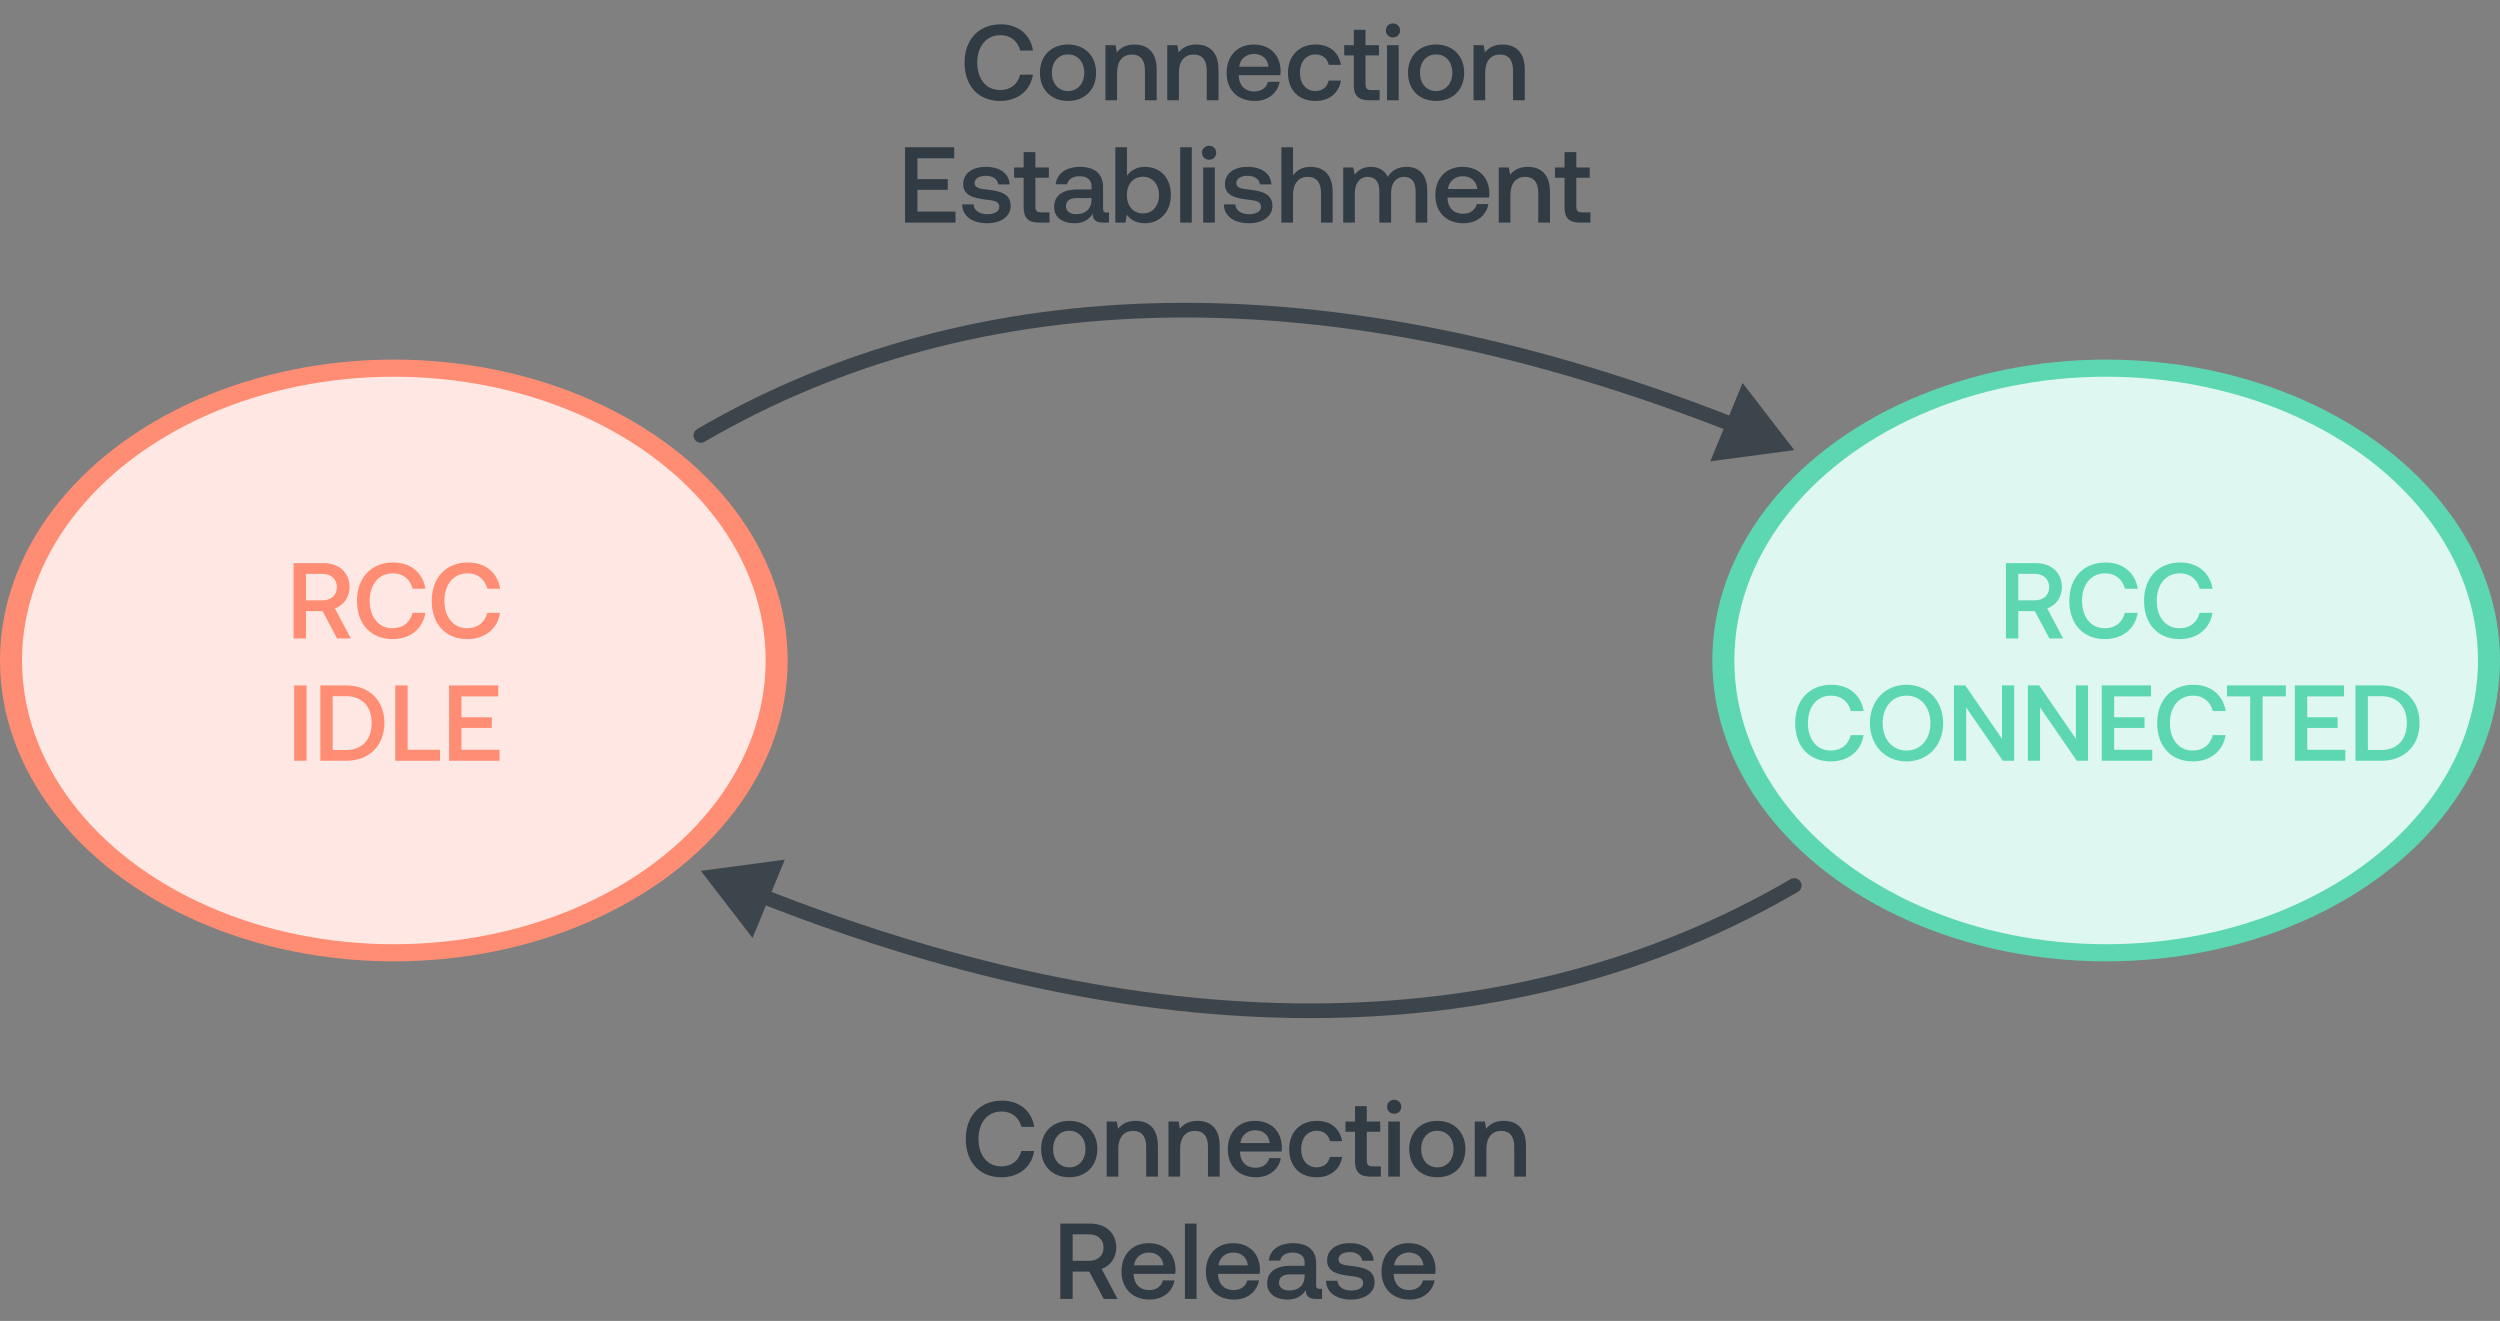
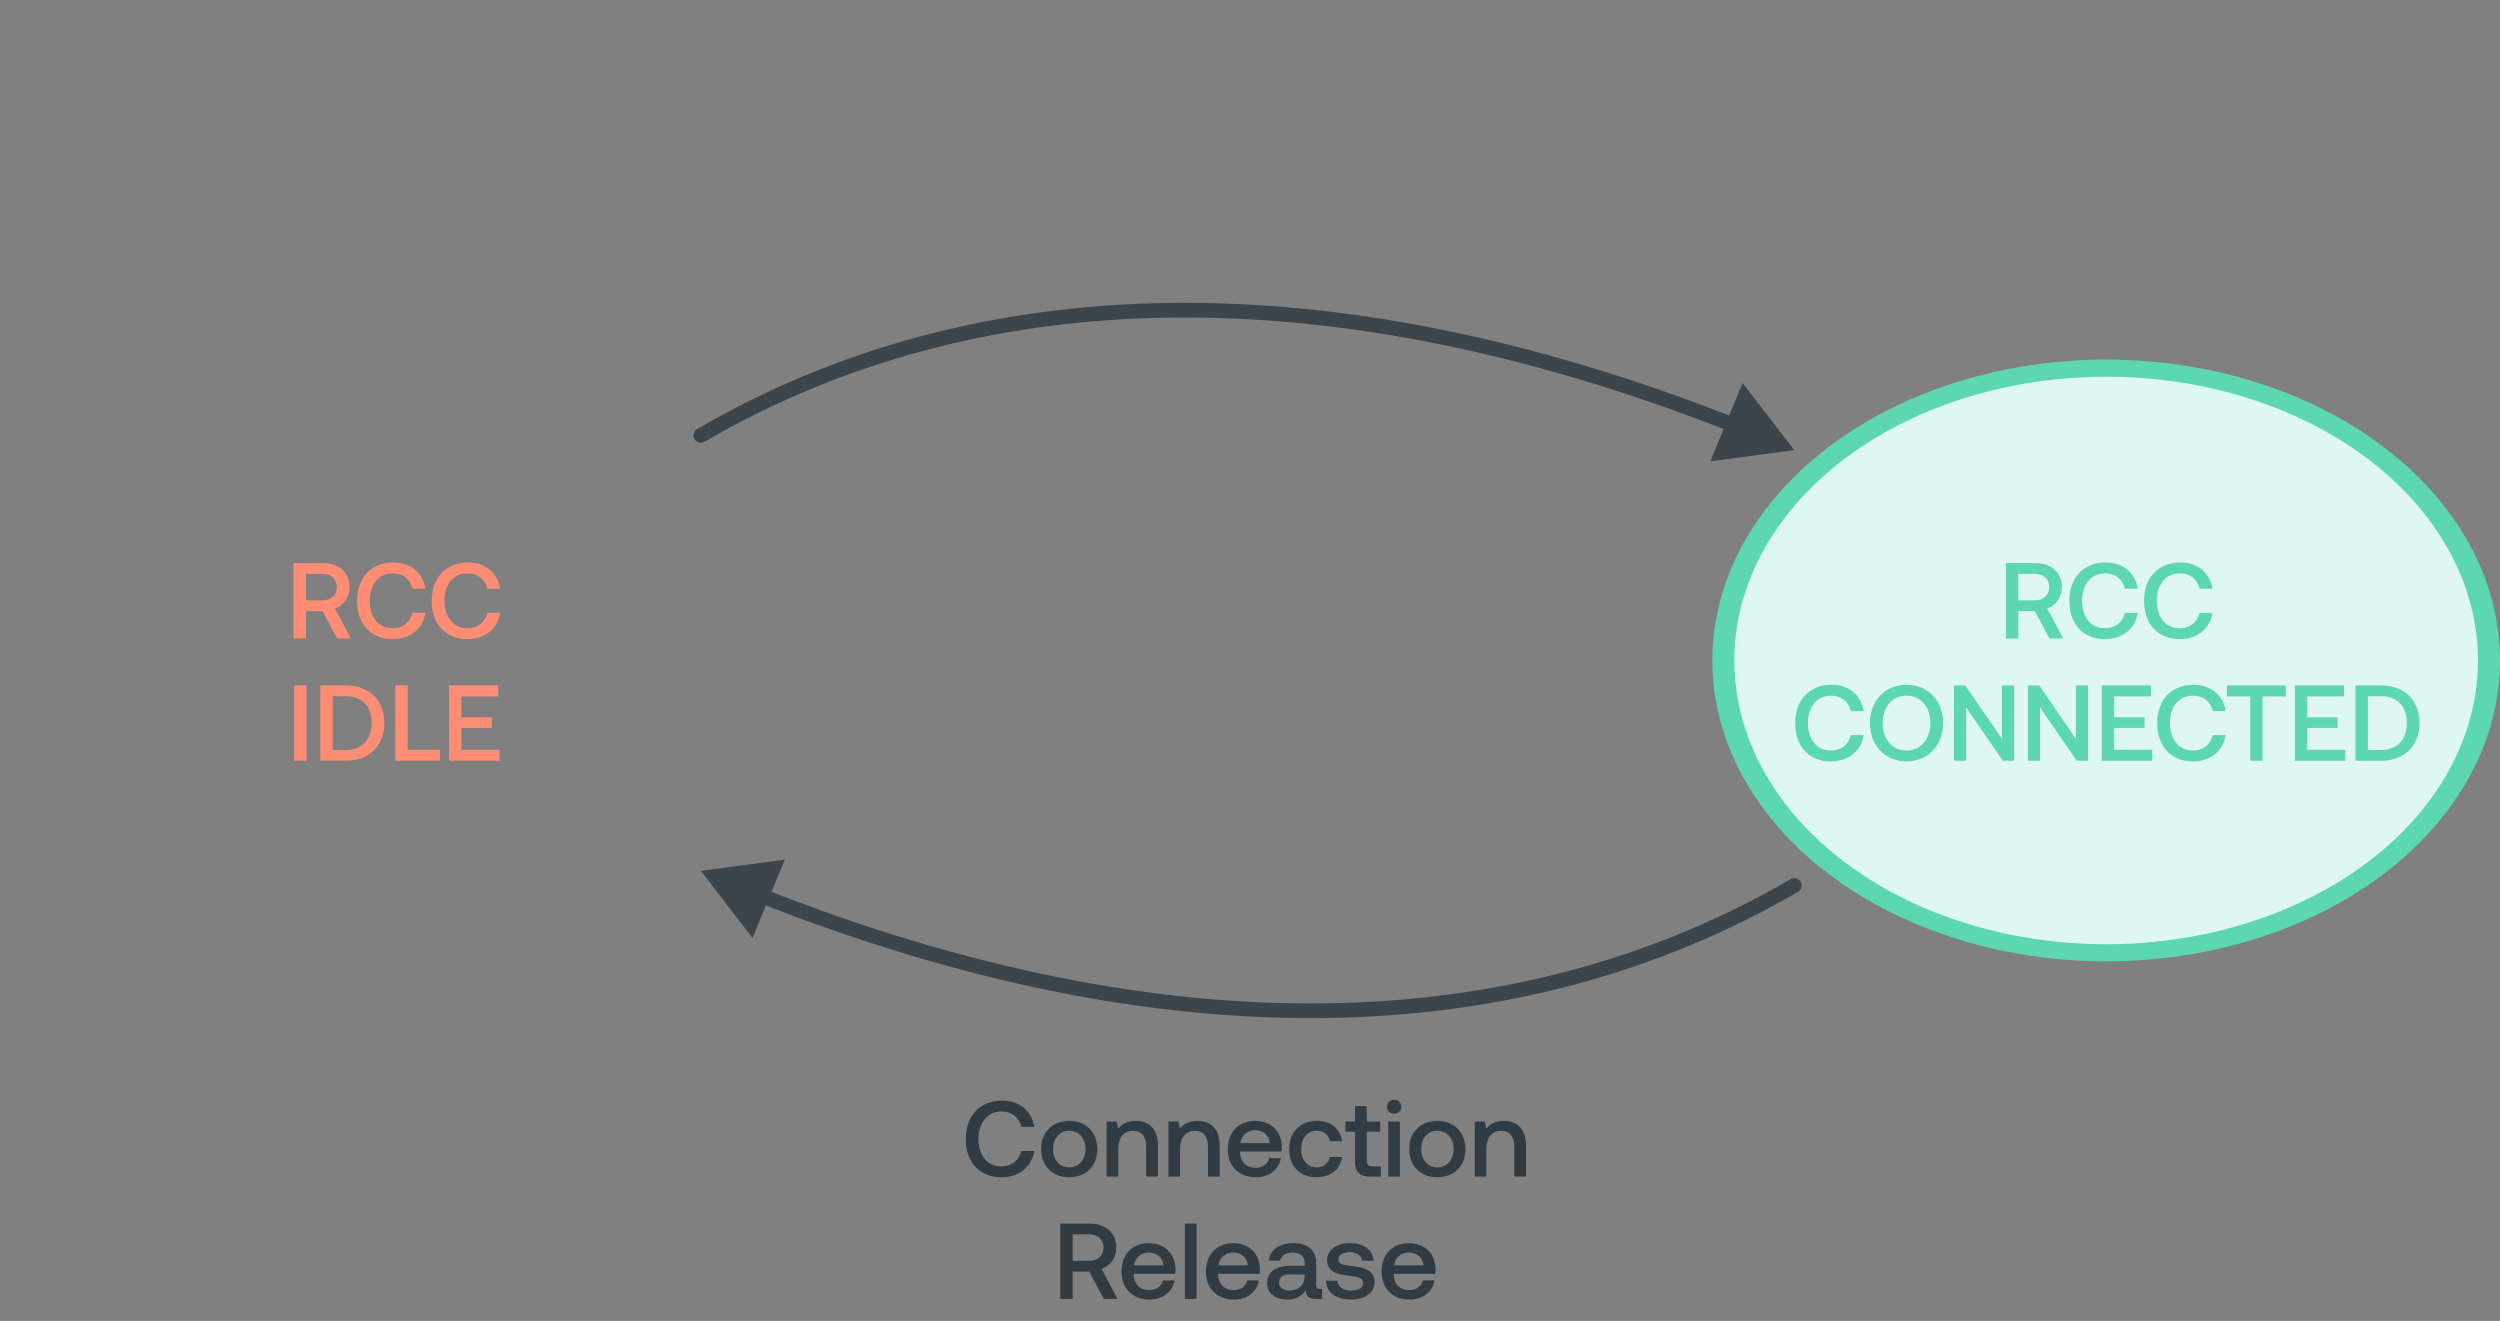
<svg xmlns="http://www.w3.org/2000/svg" width="1022" height="540" viewBox="0 0 1022 540" fill="none">
  <rect x="0" y="0" width="1022" height="540" fill="#808080" stroke="none" />
-   <ellipse cx="161" cy="270" rx="161" ry="123" fill="#FF8D74" />
  <ellipse cx="861" cy="270" rx="161" ry="123" fill="#5CD7B2" />
-   <ellipse cx="161" cy="270" rx="152" ry="116" fill="white" fill-opacity="0.8" />
  <ellipse cx="861" cy="270" rx="152" ry="116" fill="white" fill-opacity="0.8" />
  <path d="M120.015 261V230.2H132.159C138.583 230.2 142.895 234.028 142.895 240.012C142.895 244.148 140.519 247.448 136.911 248.724L143.423 261H137.791L131.851 249.824H125.075V261H120.015ZM131.763 234.6H125.075V245.424H131.763C135.371 245.424 137.703 243.312 137.703 240.012C137.703 236.712 135.371 234.6 131.763 234.6ZM160.505 261.264C151.529 261.264 145.941 255.06 145.941 245.6C145.941 236.228 151.705 229.936 160.813 229.936C167.853 229.936 172.913 234.16 173.925 240.672H168.689C167.677 236.8 164.773 234.38 160.593 234.38C154.741 234.38 151.133 239 151.133 245.6C151.133 252.156 154.653 256.82 160.461 256.82C164.729 256.82 167.677 254.444 168.645 250.528H173.881C172.913 257.04 167.677 261.264 160.505 261.264ZM191.055 261.264C182.079 261.264 176.491 255.06 176.491 245.6C176.491 236.228 182.255 229.936 191.363 229.936C198.403 229.936 203.463 234.16 204.475 240.672H199.239C198.227 236.8 195.323 234.38 191.143 234.38C185.291 234.38 181.683 239 181.683 245.6C181.683 252.156 185.203 256.82 191.011 256.82C195.279 256.82 198.227 254.444 199.195 250.528H204.431C203.463 257.04 198.227 261.264 191.055 261.264ZM120.252 311V280.2H125.312V311H120.252ZM141.423 311H130.951V280.2H141.423C151.059 280.2 157.131 286.404 157.131 295.556C157.131 304.708 151.059 311 141.423 311ZM136.011 284.6V306.6H141.423C148.199 306.6 151.939 302.156 151.939 295.556C151.939 288.956 148.199 284.6 141.423 284.6H136.011ZM179.891 311H161.587V280.2H166.647V306.512H179.891V311ZM183.587 311V280.2H203.695V284.688H188.647V293.224H201.055V297.58H188.647V306.512H204.223V311H183.587Z" fill="#FF8D74" />
  <path d="M820.015 261V230.2H832.159C838.583 230.2 842.895 234.028 842.895 240.012C842.895 244.148 840.519 247.448 836.911 248.724L843.423 261H837.791L831.851 249.824H825.075V261H820.015ZM831.763 234.6H825.075V245.424H831.763C835.371 245.424 837.703 243.312 837.703 240.012C837.703 236.712 835.371 234.6 831.763 234.6ZM860.505 261.264C851.529 261.264 845.941 255.06 845.941 245.6C845.941 236.228 851.705 229.936 860.813 229.936C867.853 229.936 872.913 234.16 873.925 240.672H868.689C867.677 236.8 864.773 234.38 860.593 234.38C854.741 234.38 851.133 239 851.133 245.6C851.133 252.156 854.653 256.82 860.461 256.82C864.729 256.82 867.677 254.444 868.645 250.528H873.881C872.913 257.04 867.677 261.264 860.505 261.264ZM891.055 261.264C882.079 261.264 876.491 255.06 876.491 245.6C876.491 236.228 882.255 229.936 891.363 229.936C898.403 229.936 903.463 234.16 904.475 240.672H899.239C898.227 236.8 895.323 234.38 891.143 234.38C885.291 234.38 881.683 239 881.683 245.6C881.683 252.156 885.203 256.82 891.011 256.82C895.279 256.82 898.227 254.444 899.195 250.528H904.431C903.463 257.04 898.227 261.264 891.055 261.264ZM748.442 311.264C739.466 311.264 733.878 305.06 733.878 295.6C733.878 286.228 739.642 279.936 748.75 279.936C755.79 279.936 760.85 284.16 761.862 290.672H756.626C755.614 286.8 752.71 284.38 748.53 284.38C742.678 284.38 739.07 289 739.07 295.6C739.07 302.156 742.59 306.82 748.398 306.82C752.666 306.82 755.614 304.444 756.582 300.528H761.818C760.85 307.04 755.614 311.264 748.442 311.264ZM794.349 295.6C794.349 304.62 788.233 311.264 779.389 311.264C770.545 311.264 764.429 304.62 764.429 295.6C764.429 286.58 770.545 279.936 779.389 279.936C788.233 279.936 794.349 286.58 794.349 295.6ZM769.621 295.6C769.621 302.112 773.537 306.82 779.389 306.82C785.241 306.82 789.157 302.112 789.157 295.6C789.157 289.088 785.241 284.38 779.389 284.38C773.537 284.38 769.621 289.088 769.621 295.6ZM803.761 311H798.789V280.2H803.409L818.413 302.024V280.2H823.385V311H818.765L803.761 289.176V311ZM833.968 311H828.996V280.2H833.616L848.62 302.024V280.2H853.592V311H848.972L833.968 289.176V311ZM859.203 311V280.2H879.311V284.688H864.263V293.224H876.671V297.58H864.263V306.512H879.839V311H859.203ZM896.426 311.264C887.45 311.264 881.862 305.06 881.862 295.6C881.862 286.228 887.626 279.936 896.734 279.936C903.774 279.936 908.834 284.16 909.846 290.672H904.61C903.598 286.8 900.694 284.38 896.514 284.38C890.662 284.38 887.054 289 887.054 295.6C887.054 302.156 890.574 306.82 896.382 306.82C900.65 306.82 903.598 304.444 904.566 300.528H909.802C908.834 307.04 903.598 311.264 896.426 311.264ZM910.376 284.688V280.2H934.444V284.688H924.94V311H919.88V284.688H910.376ZM938.136 311V280.2H958.244V284.688H943.196V293.224H955.604V297.58H943.196V306.512H958.772V311H938.136ZM973.401 311H962.929V280.2H973.401C983.037 280.2 989.109 286.404 989.109 295.556C989.109 304.708 983.037 311 973.401 311ZM967.989 284.6V306.6H973.401C980.177 306.6 983.917 302.156 983.917 295.556C983.917 288.956 980.177 284.6 973.401 284.6H967.989Z" fill="#5CD7B2" />
  <path d="M284.99 175.407C283.559 176.241 283.074 178.078 283.907 179.51C284.741 180.941 286.578 181.426 288.01 180.593L284.99 175.407ZM733.5 184L712.363 156.555L699.164 188.583L733.5 184ZM288.01 180.593C399.84 115.476 542.962 111.724 707.439 176.504L709.638 170.922C543.999 105.683 398.854 109.107 284.99 175.407L288.01 180.593Z" fill="#0F1F2B" fill-opacity="0.6" />
  <path d="M735.01 364.593C736.441 363.759 736.926 361.922 736.093 360.49C735.259 359.059 733.422 358.574 731.99 359.407L735.01 364.593ZM286.5 356L307.637 383.445L320.837 351.417L286.5 356ZM731.99 359.407C620.16 424.524 477.038 428.276 312.561 363.496L310.362 369.078C476.001 434.317 621.146 430.893 735.01 364.593L731.99 359.407Z" fill="#0F1F2B" fill-opacity="0.6" />
-   <path d="M408.876 41.264C399.9 41.264 394.312 35.06 394.312 25.6C394.312 16.228 400.076 9.936 409.184 9.936C416.224 9.936 421.284 14.16 422.296 20.672H417.06C416.048 16.8 413.144 14.38 408.964 14.38C403.112 14.38 399.504 19 399.504 25.6C399.504 32.156 403.024 36.82 408.832 36.82C413.1 36.82 416.048 34.444 417.016 30.528H422.252C421.284 37.04 416.048 41.264 408.876 41.264ZM436.601 41.264C429.737 41.264 425.117 36.644 425.117 29.736C425.117 22.872 429.737 18.208 436.601 18.208C443.465 18.208 448.085 22.872 448.085 29.736C448.085 36.644 443.465 41.264 436.601 41.264ZM436.601 37.216C440.605 37.216 443.245 34.092 443.245 29.736C443.245 25.38 440.605 22.256 436.601 22.256C432.597 22.256 430.001 25.38 430.001 29.736C430.001 34.092 432.597 37.216 436.601 37.216ZM463.786 18.208C468.758 18.208 472.85 20.936 472.85 28.46V41H468.054V28.856C468.054 24.588 466.25 22.3 462.686 22.3C458.902 22.3 456.658 25.072 456.658 29.648V41H451.906V18.472H456.042L456.57 21.42C457.978 19.66 460.134 18.208 463.786 18.208ZM489.052 18.208C494.024 18.208 498.116 20.936 498.116 28.46V41H493.32V28.856C493.32 24.588 491.516 22.3 487.952 22.3C484.168 22.3 481.924 25.072 481.924 29.648V41H477.172V18.472H481.308L481.836 21.42C483.244 19.66 485.4 18.208 489.052 18.208ZM512.958 41.264C505.874 41.264 501.43 36.688 501.43 29.78C501.43 22.828 505.874 18.208 512.518 18.208C519.03 18.208 523.386 22.344 523.518 28.944C523.518 29.516 523.474 30.132 523.386 30.748H506.402V31.056C506.534 34.884 508.954 37.392 512.694 37.392C515.598 37.392 517.71 35.94 518.37 33.432H523.122C522.33 37.876 518.546 41.264 512.958 41.264ZM506.578 27.272H518.59C518.194 23.928 515.862 22.036 512.562 22.036C509.526 22.036 506.93 24.06 506.578 27.272ZM537.699 41.264C530.879 41.264 526.523 36.82 526.523 29.78C526.523 22.828 531.011 18.208 537.831 18.208C543.639 18.208 547.247 21.42 548.171 26.524H543.199C542.583 23.884 540.691 22.256 537.743 22.256C533.915 22.256 531.407 25.336 531.407 29.78C531.407 34.18 533.915 37.216 537.743 37.216C540.647 37.216 542.583 35.544 543.155 32.948H548.171C547.291 38.052 543.463 41.264 537.699 41.264ZM553.437 34.884V22.652H549.521V18.472H553.437V12.18H558.233V18.472H563.733V22.652H558.233V34.4C558.233 36.16 558.849 36.82 560.653 36.82H563.997V41H559.597C555.285 41 553.437 38.976 553.437 34.884ZM569.44 15.304C567.812 15.304 566.536 14.116 566.536 12.444C566.536 10.772 567.812 9.584 569.44 9.584C571.068 9.584 572.344 10.772 572.344 12.444C572.344 14.116 571.068 15.304 569.44 15.304ZM567.02 41V18.472H571.772V41H567.02ZM587.078 41.264C580.214 41.264 575.594 36.644 575.594 29.736C575.594 22.872 580.214 18.208 587.078 18.208C593.942 18.208 598.562 22.872 598.562 29.736C598.562 36.644 593.942 41.264 587.078 41.264ZM587.078 37.216C591.082 37.216 593.722 34.092 593.722 29.736C593.722 25.38 591.082 22.256 587.078 22.256C583.074 22.256 580.478 25.38 580.478 29.736C580.478 34.092 583.074 37.216 587.078 37.216ZM614.263 18.208C619.235 18.208 623.327 20.936 623.327 28.46V41H618.531V28.856C618.531 24.588 616.727 22.3 613.163 22.3C609.379 22.3 607.135 25.072 607.135 29.648V41H602.383V18.472H606.519L607.047 21.42C608.455 19.66 610.611 18.208 614.263 18.208ZM369.976 91V60.2H390.084V64.688H375.036V73.224H387.444V77.58H375.036V86.512H390.612V91H369.976ZM393.317 83.564H397.981C398.157 85.896 400.181 87.568 403.613 87.568C406.561 87.568 408.497 86.424 408.497 84.62C408.497 82.2 406.429 82.024 402.953 81.584C397.805 80.968 393.757 79.868 393.757 75.204C393.757 70.936 397.585 68.164 402.997 68.208C408.541 68.208 412.457 70.76 412.765 75.38H408.101C407.837 73.312 405.901 71.86 403.085 71.86C400.269 71.86 398.421 73.004 398.421 74.808C398.421 76.92 400.577 77.184 403.833 77.536C408.981 78.152 413.161 79.208 413.161 84.224C413.161 88.536 409.069 91.264 403.613 91.264C397.585 91.264 393.449 88.448 393.317 83.564ZM418.472 84.884V72.652H414.556V68.472H418.472V62.18H423.268V68.472H428.768V72.652H423.268V84.4C423.268 86.16 423.884 86.82 425.688 86.82H429.032V91H424.632C420.32 91 418.472 88.976 418.472 84.884ZM452.389 86.864H453.357V91H450.849C447.769 91 446.713 89.636 446.713 87.392C445.217 89.68 442.929 91.264 439.277 91.264C434.349 91.264 430.917 88.844 430.917 84.664C430.917 80.044 434.261 77.448 440.553 77.448H446.229V76.084C446.229 73.576 444.425 72.036 441.301 72.036C438.485 72.036 436.593 73.356 436.241 75.336H431.577C432.061 70.936 435.845 68.208 441.521 68.208C447.505 68.208 450.937 71.068 450.937 76.392V85.412C450.937 86.556 451.421 86.864 452.389 86.864ZM446.229 81.76V80.968H440.333C437.385 80.968 435.757 82.068 435.757 84.356C435.757 86.248 437.341 87.568 439.937 87.568C443.897 87.568 446.185 85.236 446.229 81.76ZM468.001 68.208C474.161 68.208 478.649 72.476 478.649 79.736C478.649 86.644 474.161 91.264 468.001 91.264C464.481 91.264 462.061 89.768 460.653 87.744L460.081 91H455.945V60.2H460.697V71.816C462.193 69.792 464.525 68.208 468.001 68.208ZM467.209 87.26C471.169 87.26 473.809 84.18 473.809 79.736C473.809 75.336 471.169 72.256 467.209 72.256C463.249 72.256 460.653 75.336 460.653 79.692C460.653 84.136 463.249 87.26 467.209 87.26ZM482.457 91V60.2H487.209V91H482.457ZM494.287 65.304C492.659 65.304 491.383 64.116 491.383 62.444C491.383 60.772 492.659 59.584 494.287 59.584C495.915 59.584 497.191 60.772 497.191 62.444C497.191 64.116 495.915 65.304 494.287 65.304ZM491.867 91V68.472H496.619V91H491.867ZM500.309 83.564H504.973C505.149 85.896 507.173 87.568 510.605 87.568C513.553 87.568 515.489 86.424 515.489 84.62C515.489 82.2 513.421 82.024 509.945 81.584C504.797 80.968 500.749 79.868 500.749 75.204C500.749 70.936 504.577 68.164 509.989 68.208C515.533 68.208 519.449 70.76 519.757 75.38H515.093C514.829 73.312 512.893 71.86 510.077 71.86C507.261 71.86 505.413 73.004 505.413 74.808C505.413 76.92 507.569 77.184 510.825 77.536C515.973 78.152 520.153 79.208 520.153 84.224C520.153 88.536 516.061 91.264 510.605 91.264C504.577 91.264 500.441 88.448 500.309 83.564ZM535.672 68.208C540.688 68.208 544.78 70.936 544.78 78.46V91H540.028V78.856C540.028 74.588 538.136 72.3 534.616 72.3C530.876 72.3 528.588 75.072 528.588 79.604V91H523.836V60.2H528.588V71.728C529.996 69.792 532.152 68.208 535.672 68.208ZM575.018 68.208C579.682 68.208 583.466 70.892 583.466 78.02V91H578.714V78.328C578.714 74.368 577.086 72.3 574.006 72.3C570.75 72.3 568.682 74.764 568.682 78.812V91H563.886V78.328C563.886 74.368 562.258 72.3 559.134 72.3C555.878 72.3 553.854 74.94 553.854 78.944V91H549.102V68.472H553.238L553.766 71.42C555.042 69.748 556.978 68.252 560.366 68.208C563.314 68.208 565.954 69.396 567.318 72.3C568.77 69.836 571.322 68.208 575.018 68.208ZM598.294 91.264C591.21 91.264 586.766 86.688 586.766 79.78C586.766 72.828 591.21 68.208 597.854 68.208C604.366 68.208 608.722 72.344 608.854 78.944C608.854 79.516 608.81 80.132 608.722 80.748H591.738V81.056C591.87 84.884 594.29 87.392 598.03 87.392C600.934 87.392 603.046 85.94 603.706 83.432H608.458C607.666 87.876 603.882 91.264 598.294 91.264ZM591.914 77.272H603.926C603.53 73.928 601.198 72.036 597.898 72.036C594.862 72.036 592.266 74.06 591.914 77.272ZM624.575 68.208C629.547 68.208 633.639 70.936 633.639 78.46V91H628.843V78.856C628.843 74.588 627.039 72.3 623.475 72.3C619.691 72.3 617.447 75.072 617.447 79.648V91H612.695V68.472H616.831L617.359 71.42C618.767 69.66 620.923 68.208 624.575 68.208ZM639.589 84.884V72.652H635.673V68.472H639.589V62.18H644.385V68.472H649.885V72.652H644.385V84.4C644.385 86.16 645.001 86.82 646.805 86.82H650.149V91H645.749C641.437 91 639.589 88.976 639.589 84.884Z" fill="#0F1F2B" fill-opacity="0.7" />
  <path d="M409.376 481.264C400.4 481.264 394.812 475.06 394.812 465.6C394.812 456.228 400.576 449.936 409.684 449.936C416.724 449.936 421.784 454.16 422.796 460.672H417.56C416.548 456.8 413.644 454.38 409.464 454.38C403.612 454.38 400.004 459 400.004 465.6C400.004 472.156 403.524 476.82 409.332 476.82C413.6 476.82 416.548 474.444 417.516 470.528H422.752C421.784 477.04 416.548 481.264 409.376 481.264ZM437.101 481.264C430.237 481.264 425.617 476.644 425.617 469.736C425.617 462.872 430.237 458.208 437.101 458.208C443.965 458.208 448.585 462.872 448.585 469.736C448.585 476.644 443.965 481.264 437.101 481.264ZM437.101 477.216C441.105 477.216 443.745 474.092 443.745 469.736C443.745 465.38 441.105 462.256 437.101 462.256C433.097 462.256 430.501 465.38 430.501 469.736C430.501 474.092 433.097 477.216 437.101 477.216ZM464.286 458.208C469.258 458.208 473.35 460.936 473.35 468.46V481H468.554V468.856C468.554 464.588 466.75 462.3 463.186 462.3C459.402 462.3 457.158 465.072 457.158 469.648V481H452.406V458.472H456.542L457.07 461.42C458.478 459.66 460.634 458.208 464.286 458.208ZM489.552 458.208C494.524 458.208 498.616 460.936 498.616 468.46V481H493.82V468.856C493.82 464.588 492.016 462.3 488.452 462.3C484.668 462.3 482.424 465.072 482.424 469.648V481H477.672V458.472H481.808L482.336 461.42C483.744 459.66 485.9 458.208 489.552 458.208ZM513.458 481.264C506.374 481.264 501.93 476.688 501.93 469.78C501.93 462.828 506.374 458.208 513.018 458.208C519.53 458.208 523.886 462.344 524.018 468.944C524.018 469.516 523.974 470.132 523.886 470.748H506.902V471.056C507.034 474.884 509.454 477.392 513.194 477.392C516.098 477.392 518.21 475.94 518.87 473.432H523.622C522.83 477.876 519.046 481.264 513.458 481.264ZM507.078 467.272H519.09C518.694 463.928 516.362 462.036 513.062 462.036C510.026 462.036 507.43 464.06 507.078 467.272ZM538.199 481.264C531.379 481.264 527.023 476.82 527.023 469.78C527.023 462.828 531.511 458.208 538.331 458.208C544.139 458.208 547.747 461.42 548.671 466.524H543.699C543.083 463.884 541.191 462.256 538.243 462.256C534.415 462.256 531.907 465.336 531.907 469.78C531.907 474.18 534.415 477.216 538.243 477.216C541.147 477.216 543.083 475.544 543.655 472.948H548.671C547.791 478.052 543.963 481.264 538.199 481.264ZM553.937 474.884V462.652H550.021V458.472H553.937V452.18H558.733V458.472H564.233V462.652H558.733V474.4C558.733 476.16 559.349 476.82 561.153 476.82H564.497V481H560.097C555.785 481 553.937 478.976 553.937 474.884ZM569.94 455.304C568.312 455.304 567.036 454.116 567.036 452.444C567.036 450.772 568.312 449.584 569.94 449.584C571.568 449.584 572.844 450.772 572.844 452.444C572.844 454.116 571.568 455.304 569.94 455.304ZM567.52 481V458.472H572.272V481H567.52ZM587.578 481.264C580.714 481.264 576.094 476.644 576.094 469.736C576.094 462.872 580.714 458.208 587.578 458.208C594.442 458.208 599.062 462.872 599.062 469.736C599.062 476.644 594.442 481.264 587.578 481.264ZM587.578 477.216C591.582 477.216 594.222 474.092 594.222 469.736C594.222 465.38 591.582 462.256 587.578 462.256C583.574 462.256 580.978 465.38 580.978 469.736C580.978 474.092 583.574 477.216 587.578 477.216ZM614.763 458.208C619.735 458.208 623.827 460.936 623.827 468.46V481H619.031V468.856C619.031 464.588 617.227 462.3 613.663 462.3C609.879 462.3 607.635 465.072 607.635 469.648V481H602.883V458.472H607.019L607.547 461.42C608.955 459.66 611.111 458.208 614.763 458.208ZM433.447 531V500.2H445.591C452.015 500.2 456.327 504.028 456.327 510.012C456.327 514.148 453.951 517.448 450.343 518.724L456.855 531H451.223L445.283 519.824H438.507V531H433.447ZM445.195 504.6H438.507V515.424H445.195C448.803 515.424 451.135 513.312 451.135 510.012C451.135 506.712 448.803 504.6 445.195 504.6ZM469.995 531.264C462.911 531.264 458.467 526.688 458.467 519.78C458.467 512.828 462.911 508.208 469.555 508.208C476.067 508.208 480.423 512.344 480.555 518.944C480.555 519.516 480.511 520.132 480.423 520.748H463.439V521.056C463.571 524.884 465.991 527.392 469.731 527.392C472.635 527.392 474.747 525.94 475.407 523.432H480.159C479.367 527.876 475.583 531.264 469.995 531.264ZM463.615 517.272H475.627C475.231 513.928 472.899 512.036 469.599 512.036C466.563 512.036 463.967 514.06 463.615 517.272ZM484.396 531V500.2H489.148V531H484.396ZM504.499 531.264C497.415 531.264 492.971 526.688 492.971 519.78C492.971 512.828 497.415 508.208 504.059 508.208C510.571 508.208 514.927 512.344 515.059 518.944C515.059 519.516 515.015 520.132 514.927 520.748H497.943V521.056C498.075 524.884 500.495 527.392 504.235 527.392C507.139 527.392 509.251 525.94 509.911 523.432H514.663C513.871 527.876 510.087 531.264 504.499 531.264ZM498.119 517.272H510.131C509.735 513.928 507.403 512.036 504.103 512.036C501.067 512.036 498.471 514.06 498.119 517.272ZM539.492 526.864H540.46V531H537.952C534.872 531 533.816 529.636 533.816 527.392C532.32 529.68 530.032 531.264 526.38 531.264C521.452 531.264 518.02 528.844 518.02 524.664C518.02 520.044 521.364 517.448 527.656 517.448H533.332V516.084C533.332 513.576 531.528 512.036 528.404 512.036C525.588 512.036 523.696 513.356 523.344 515.336H518.68C519.164 510.936 522.948 508.208 528.624 508.208C534.608 508.208 538.04 511.068 538.04 516.392V525.412C538.04 526.556 538.524 526.864 539.492 526.864ZM533.332 521.76V520.968H527.436C524.488 520.968 522.86 522.068 522.86 524.356C522.86 526.248 524.444 527.568 527.04 527.568C531 527.568 533.288 525.236 533.332 521.76ZM542.081 523.564H546.745C546.921 525.896 548.945 527.568 552.377 527.568C555.325 527.568 557.261 526.424 557.261 524.62C557.261 522.2 555.193 522.024 551.717 521.584C546.569 520.968 542.521 519.868 542.521 515.204C542.521 510.936 546.349 508.164 551.761 508.208C557.305 508.208 561.221 510.76 561.529 515.38H556.865C556.601 513.312 554.665 511.86 551.849 511.86C549.033 511.86 547.185 513.004 547.185 514.808C547.185 516.92 549.341 517.184 552.597 517.536C557.745 518.152 561.925 519.208 561.925 524.224C561.925 528.536 557.833 531.264 552.377 531.264C546.349 531.264 542.213 528.448 542.081 523.564ZM576.299 531.264C569.215 531.264 564.771 526.688 564.771 519.78C564.771 512.828 569.215 508.208 575.859 508.208C582.371 508.208 586.727 512.344 586.859 518.944C586.859 519.516 586.815 520.132 586.727 520.748H569.743V521.056C569.875 524.884 572.295 527.392 576.035 527.392C578.939 527.392 581.051 525.94 581.711 523.432H586.463C585.671 527.876 581.887 531.264 576.299 531.264ZM569.919 517.272H581.931C581.535 513.928 579.203 512.036 575.903 512.036C572.867 512.036 570.271 514.06 569.919 517.272Z" fill="#0F1F2B" fill-opacity="0.7" />
</svg>